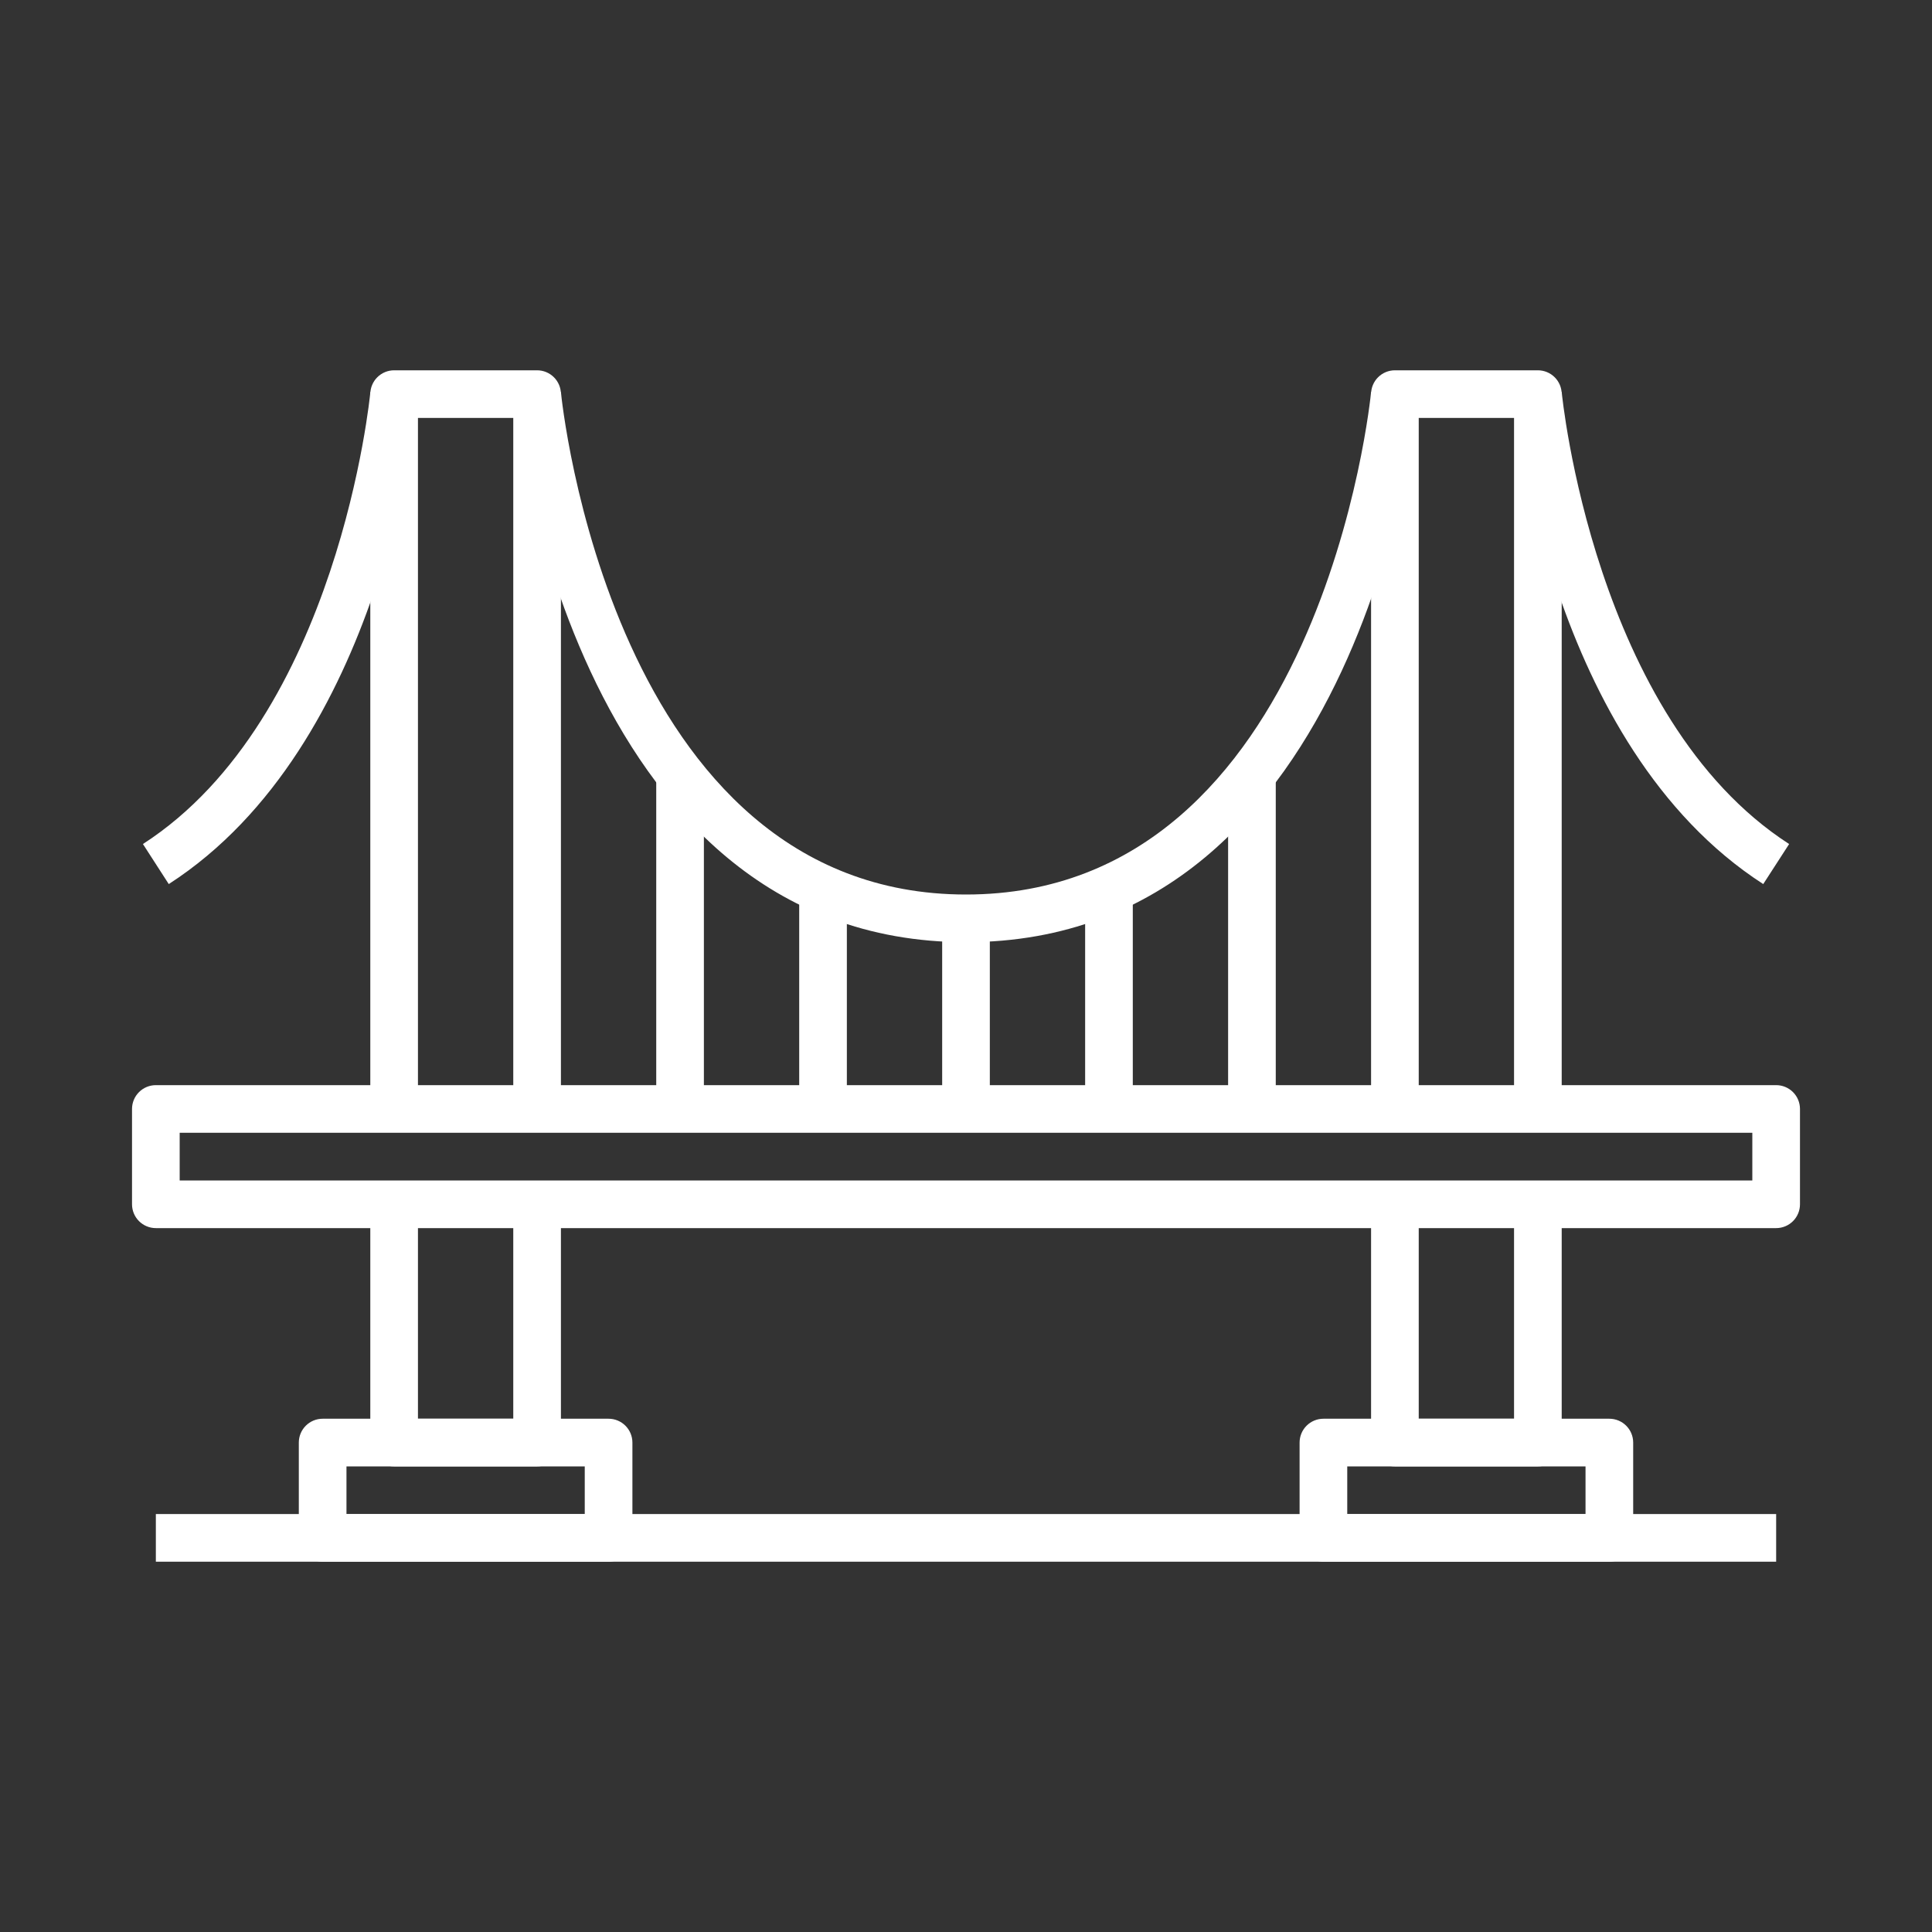
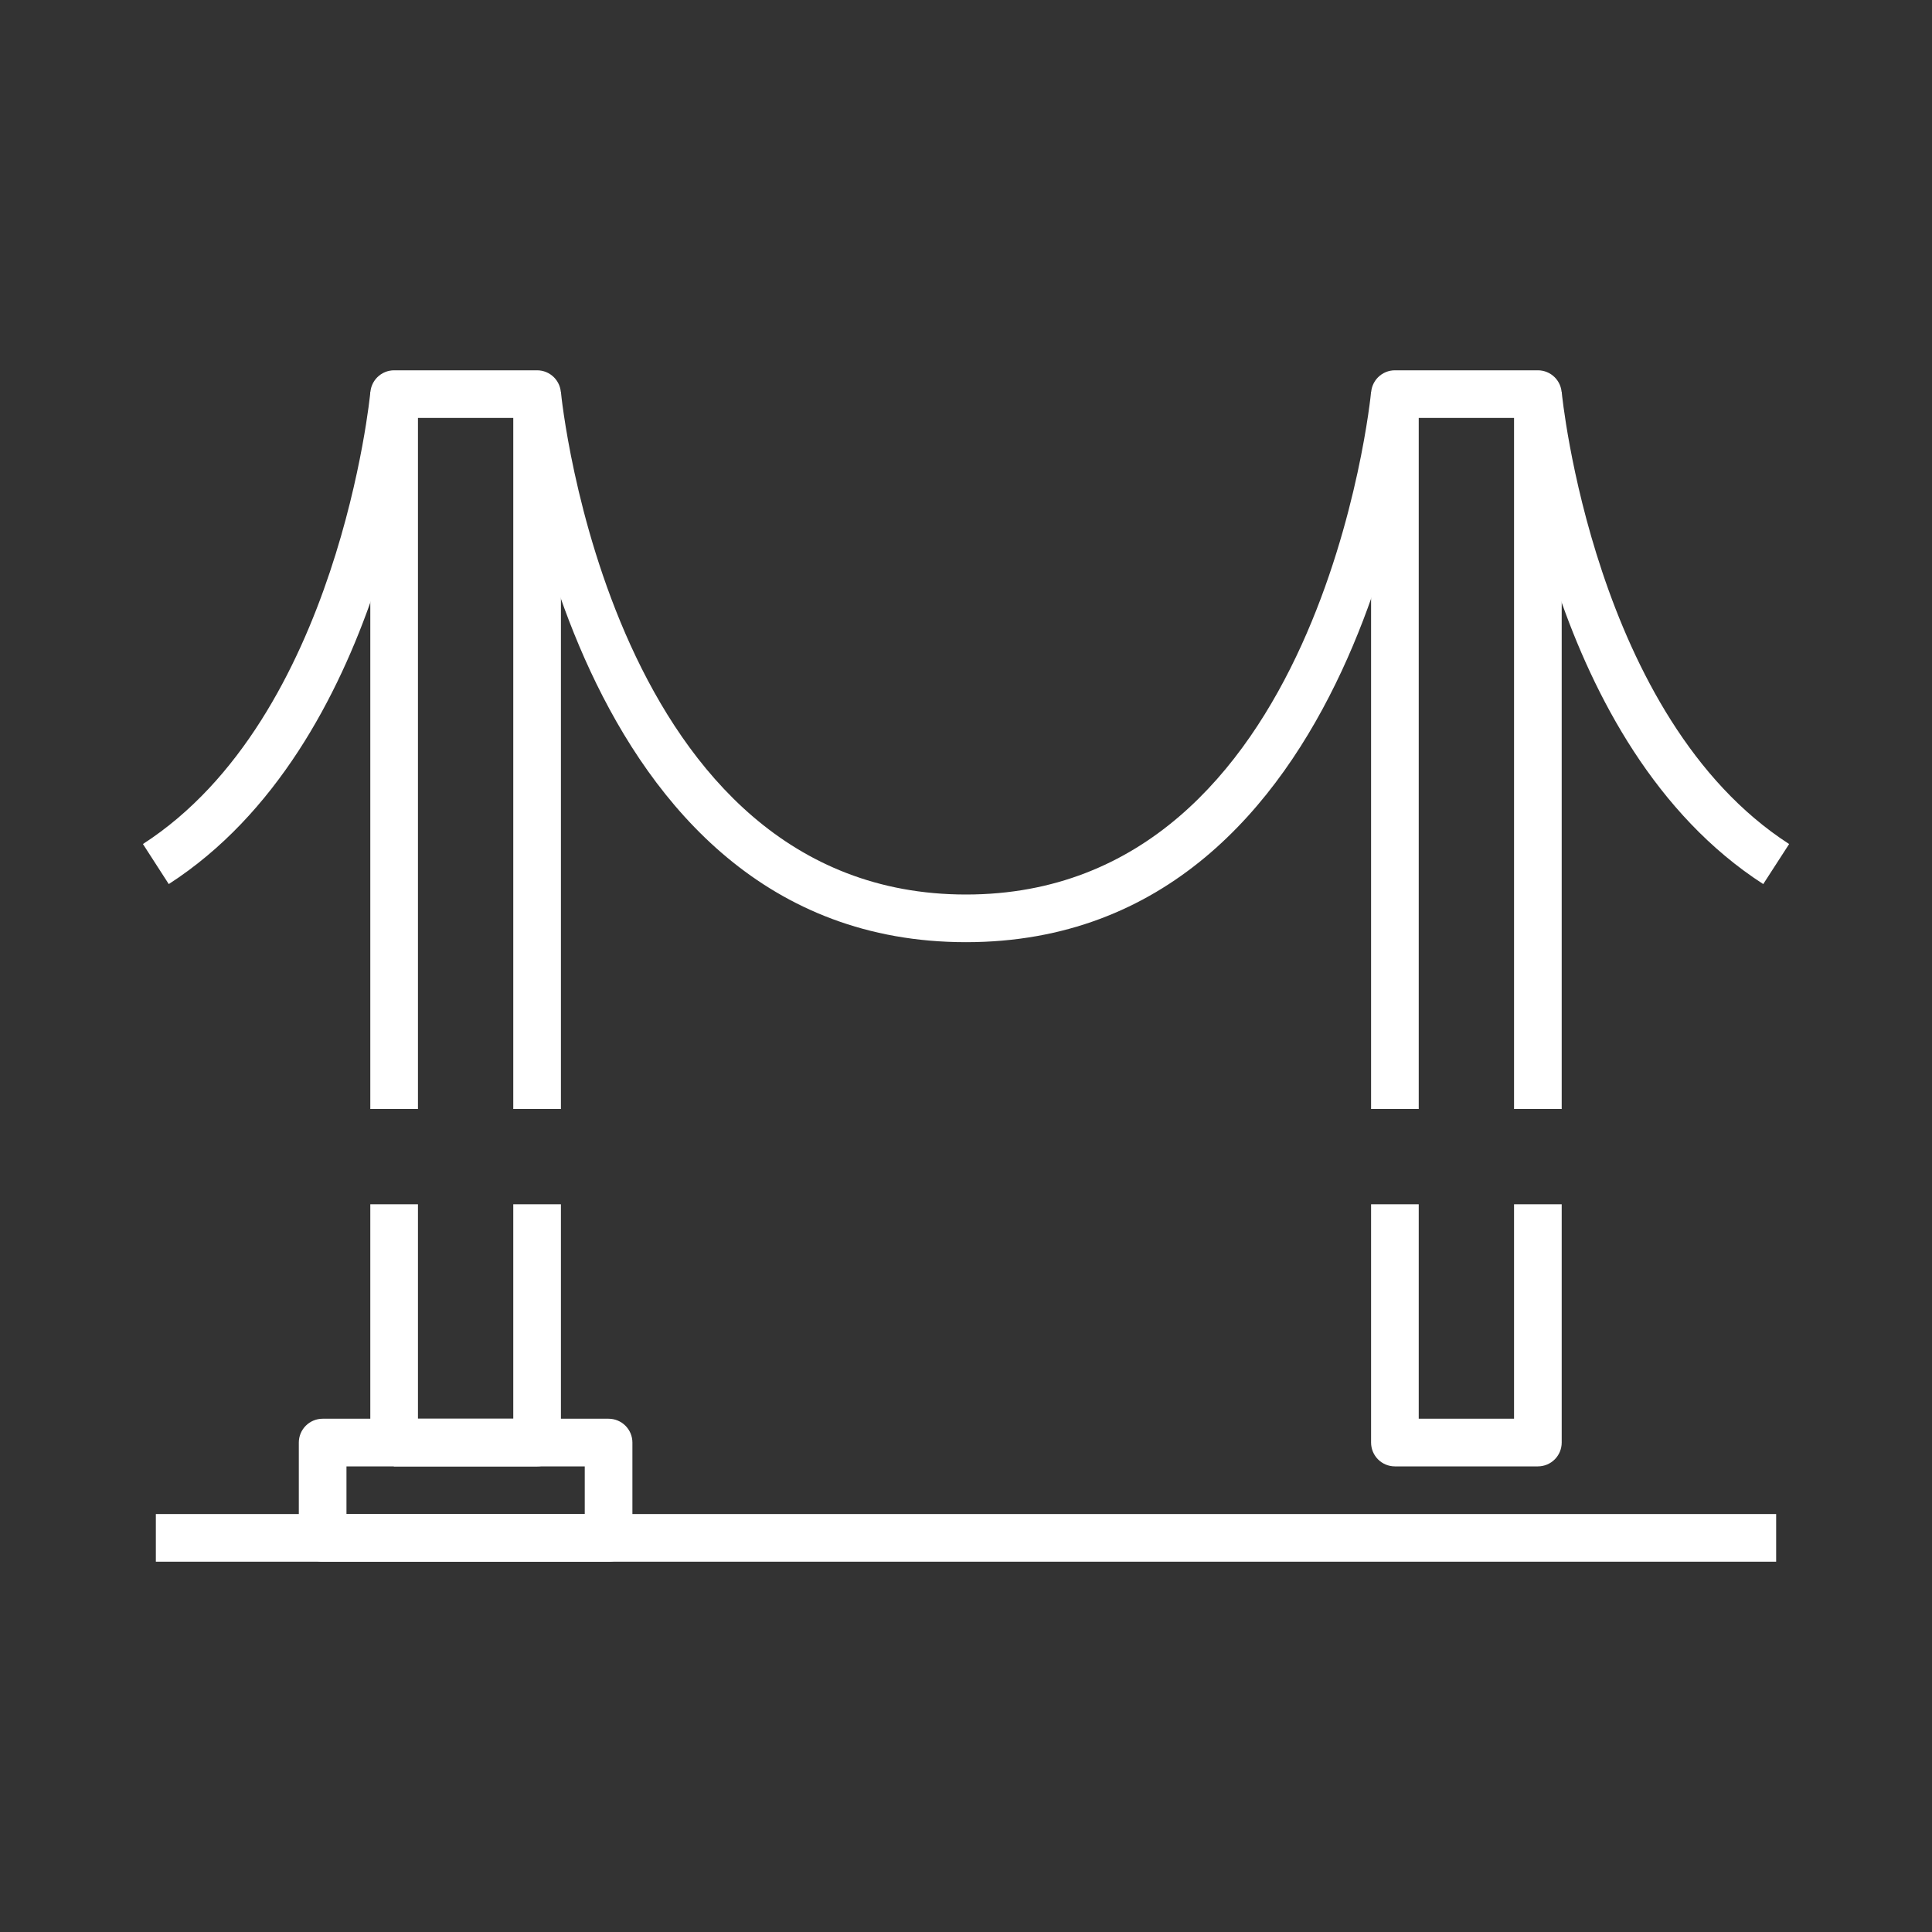
<svg xmlns="http://www.w3.org/2000/svg" width="240" height="240" viewBox="0 0 240 240" fill="none">
  <rect x="0" y="0" width="240" height="240" fill="#333333" stroke="none" />
  <path d="M19.36 188.08H220.64V194H19.36V188.08Z" fill="white" />
-   <path d="M199.92 194H164.4C163.615 194 162.862 193.688 162.307 193.133C161.752 192.578 161.44 191.825 161.44 191.04V179.2C161.44 178.415 161.752 177.662 162.307 177.107C162.862 176.552 163.615 176.24 164.4 176.24H199.92C200.705 176.24 201.458 176.552 202.013 177.107C202.568 177.662 202.88 178.415 202.88 179.2V191.04C202.88 191.825 202.568 192.578 202.013 193.133C201.458 193.688 200.705 194 199.92 194ZM167.36 188.08H196.96V182.16H167.36V188.08Z" fill="white" />
  <path d="M191.04 182.16H173.28C172.495 182.16 171.742 181.848 171.187 181.293C170.632 180.738 170.32 179.985 170.32 179.2V149.6H176.24V176.24H188.08V149.6H194V179.2C194 179.985 193.688 180.738 193.133 181.293C192.578 181.848 191.825 182.16 191.04 182.16ZM194 137.76H188.08V51.92H176.24V137.76H170.32V48.96C170.32 48.175 170.632 47.422 171.187 46.867C171.742 46.312 172.495 46 173.28 46H191.04C191.825 46 192.578 46.312 193.133 46.867C193.688 47.422 194 48.175 194 48.96V137.76ZM75.6 194H40.08C39.295 194 38.542 193.688 37.987 193.133C37.432 192.578 37.12 191.825 37.12 191.04V179.2C37.12 178.415 37.432 177.662 37.987 177.107C38.542 176.552 39.295 176.24 40.08 176.24H75.6C76.385 176.24 77.138 176.552 77.693 177.107C78.248 177.662 78.56 178.415 78.56 179.2V191.04C78.56 191.825 78.248 192.578 77.693 193.133C77.138 193.688 76.385 194 75.6 194ZM43.04 188.08H72.64V182.16H43.04V188.08ZM69.68 137.76H63.76V51.92H51.92V137.76H46V48.96C46 48.175 46.312 47.422 46.867 46.867C47.422 46.312 48.175 46 48.96 46H66.72C67.505 46 68.258 46.312 68.813 46.867C69.368 47.422 69.68 48.175 69.68 48.96V137.76Z" fill="white" />
-   <path d="M66.72 182.16H48.96C48.175 182.16 47.422 181.848 46.867 181.293C46.312 180.738 46 179.985 46 179.2V149.6H51.92V176.24H63.76V149.6H69.68V179.2C69.68 179.985 69.368 180.738 68.813 181.293C68.258 181.848 67.505 182.16 66.72 182.16ZM120 117.04C70.509 117.04 63.834 49.907 63.76 49.227L69.68 48.691C69.725 49.316 75.914 111.12 120 111.12C164.086 111.12 170.276 49.316 170.32 48.691L176.24 49.227C176.166 49.907 169.491 117.04 120 117.04ZM219.036 109.824C192.325 92.588 188.252 50.991 188.095 49.227L194 48.691C194.036 49.093 197.984 89.19 222.253 104.848L219.036 109.824ZM20.965 109.824L17.756 104.848C42.066 89.16 45.974 49.093 46.009 48.694L51.92 49.227C51.745 50.991 47.675 92.588 20.965 109.824Z" fill="white" />
-   <path d="M220.64 152.56H19.36C18.575 152.56 17.822 152.248 17.267 151.693C16.712 151.138 16.4 150.385 16.4 149.6V137.76C16.4 136.975 16.712 136.222 17.267 135.667C17.822 135.112 18.575 134.8 19.36 134.8H220.64C221.425 134.8 222.178 135.112 222.733 135.667C223.288 136.222 223.6 136.975 223.6 137.76V149.6C223.6 150.385 223.288 151.138 222.733 151.693C222.178 152.248 221.425 152.56 220.64 152.56ZM22.32 146.64H217.68V140.72H22.32V146.64Z" fill="white" />
-   <path d="M152.56 96.35H158.48V137.76H152.56V96.35ZM134.8 110.528H140.72V137.76H134.8V110.528ZM117.04 114.08H122.96V137.76H117.04V114.08ZM99.28 110.528H105.2V137.76H99.28V110.528ZM81.52 96.35H87.44V137.76H81.52V96.35Z" fill="white" />
+   <path d="M66.72 182.16H48.96C46.312 180.738 46 179.985 46 179.2V149.6H51.92V176.24H63.76V149.6H69.68V179.2C69.68 179.985 69.368 180.738 68.813 181.293C68.258 181.848 67.505 182.16 66.72 182.16ZM120 117.04C70.509 117.04 63.834 49.907 63.76 49.227L69.68 48.691C69.725 49.316 75.914 111.12 120 111.12C164.086 111.12 170.276 49.316 170.32 48.691L176.24 49.227C176.166 49.907 169.491 117.04 120 117.04ZM219.036 109.824C192.325 92.588 188.252 50.991 188.095 49.227L194 48.691C194.036 49.093 197.984 89.19 222.253 104.848L219.036 109.824ZM20.965 109.824L17.756 104.848C42.066 89.16 45.974 49.093 46.009 48.694L51.92 49.227C51.745 50.991 47.675 92.588 20.965 109.824Z" fill="white" />
</svg>